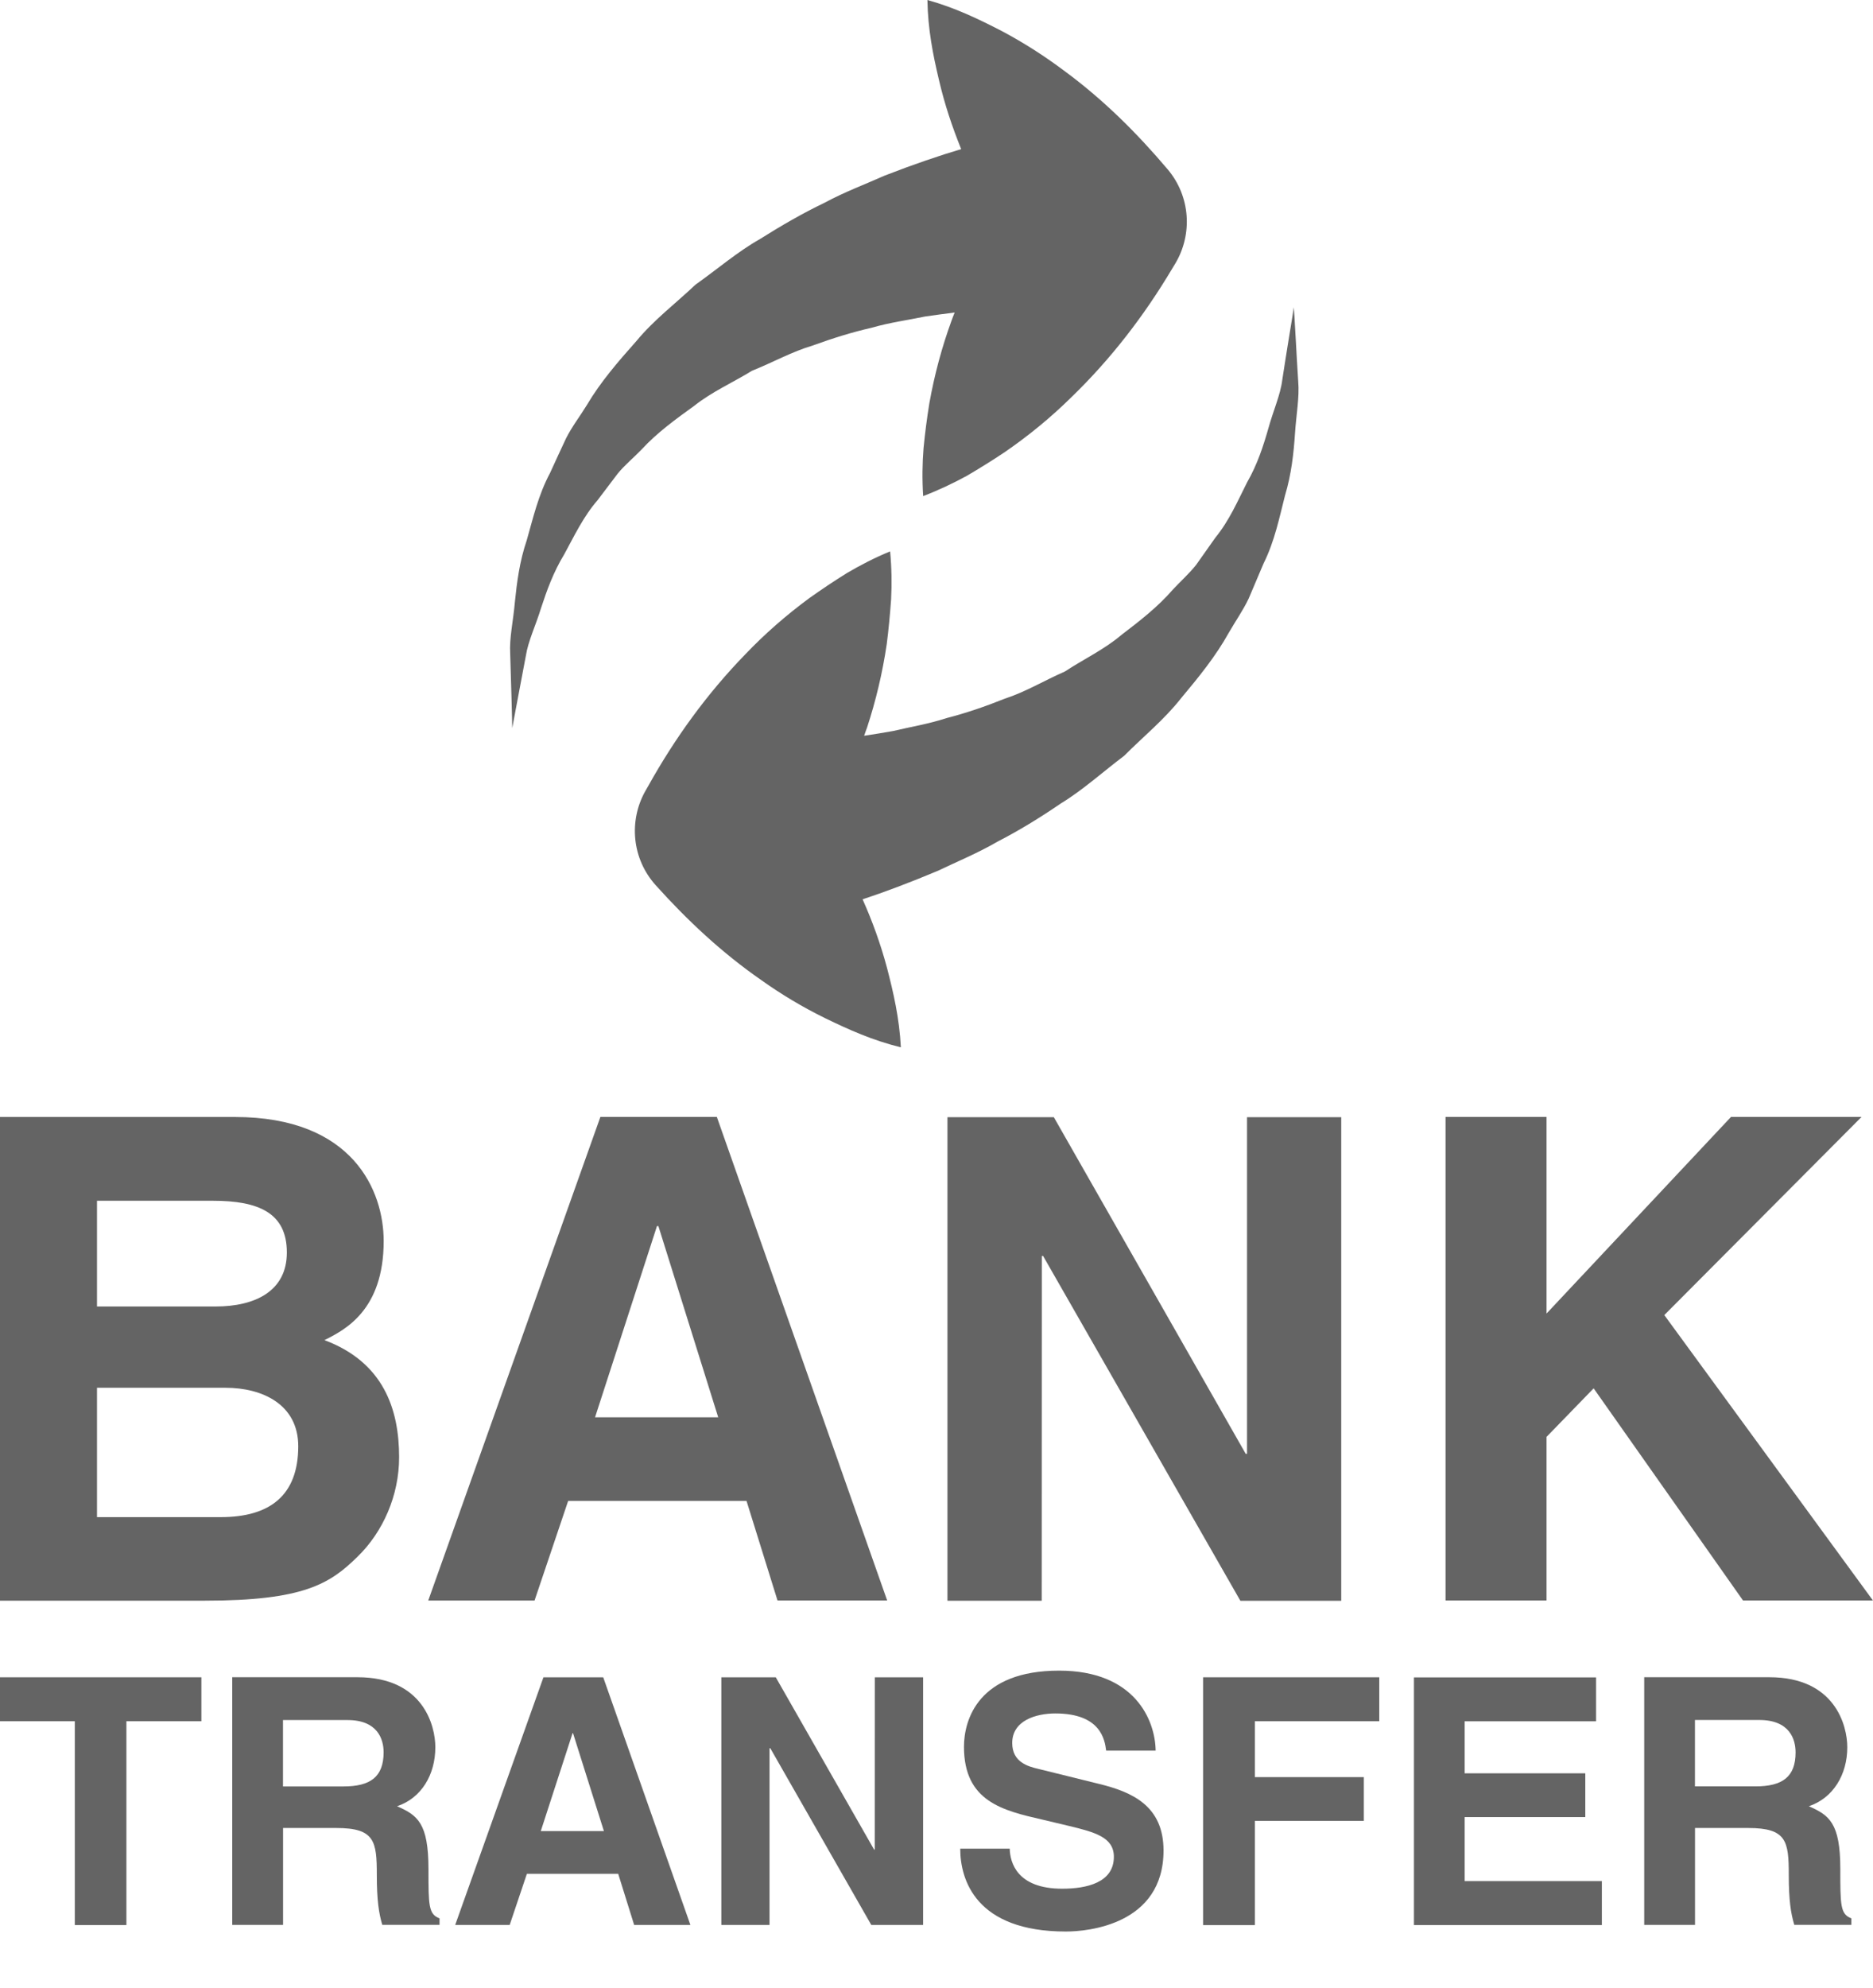
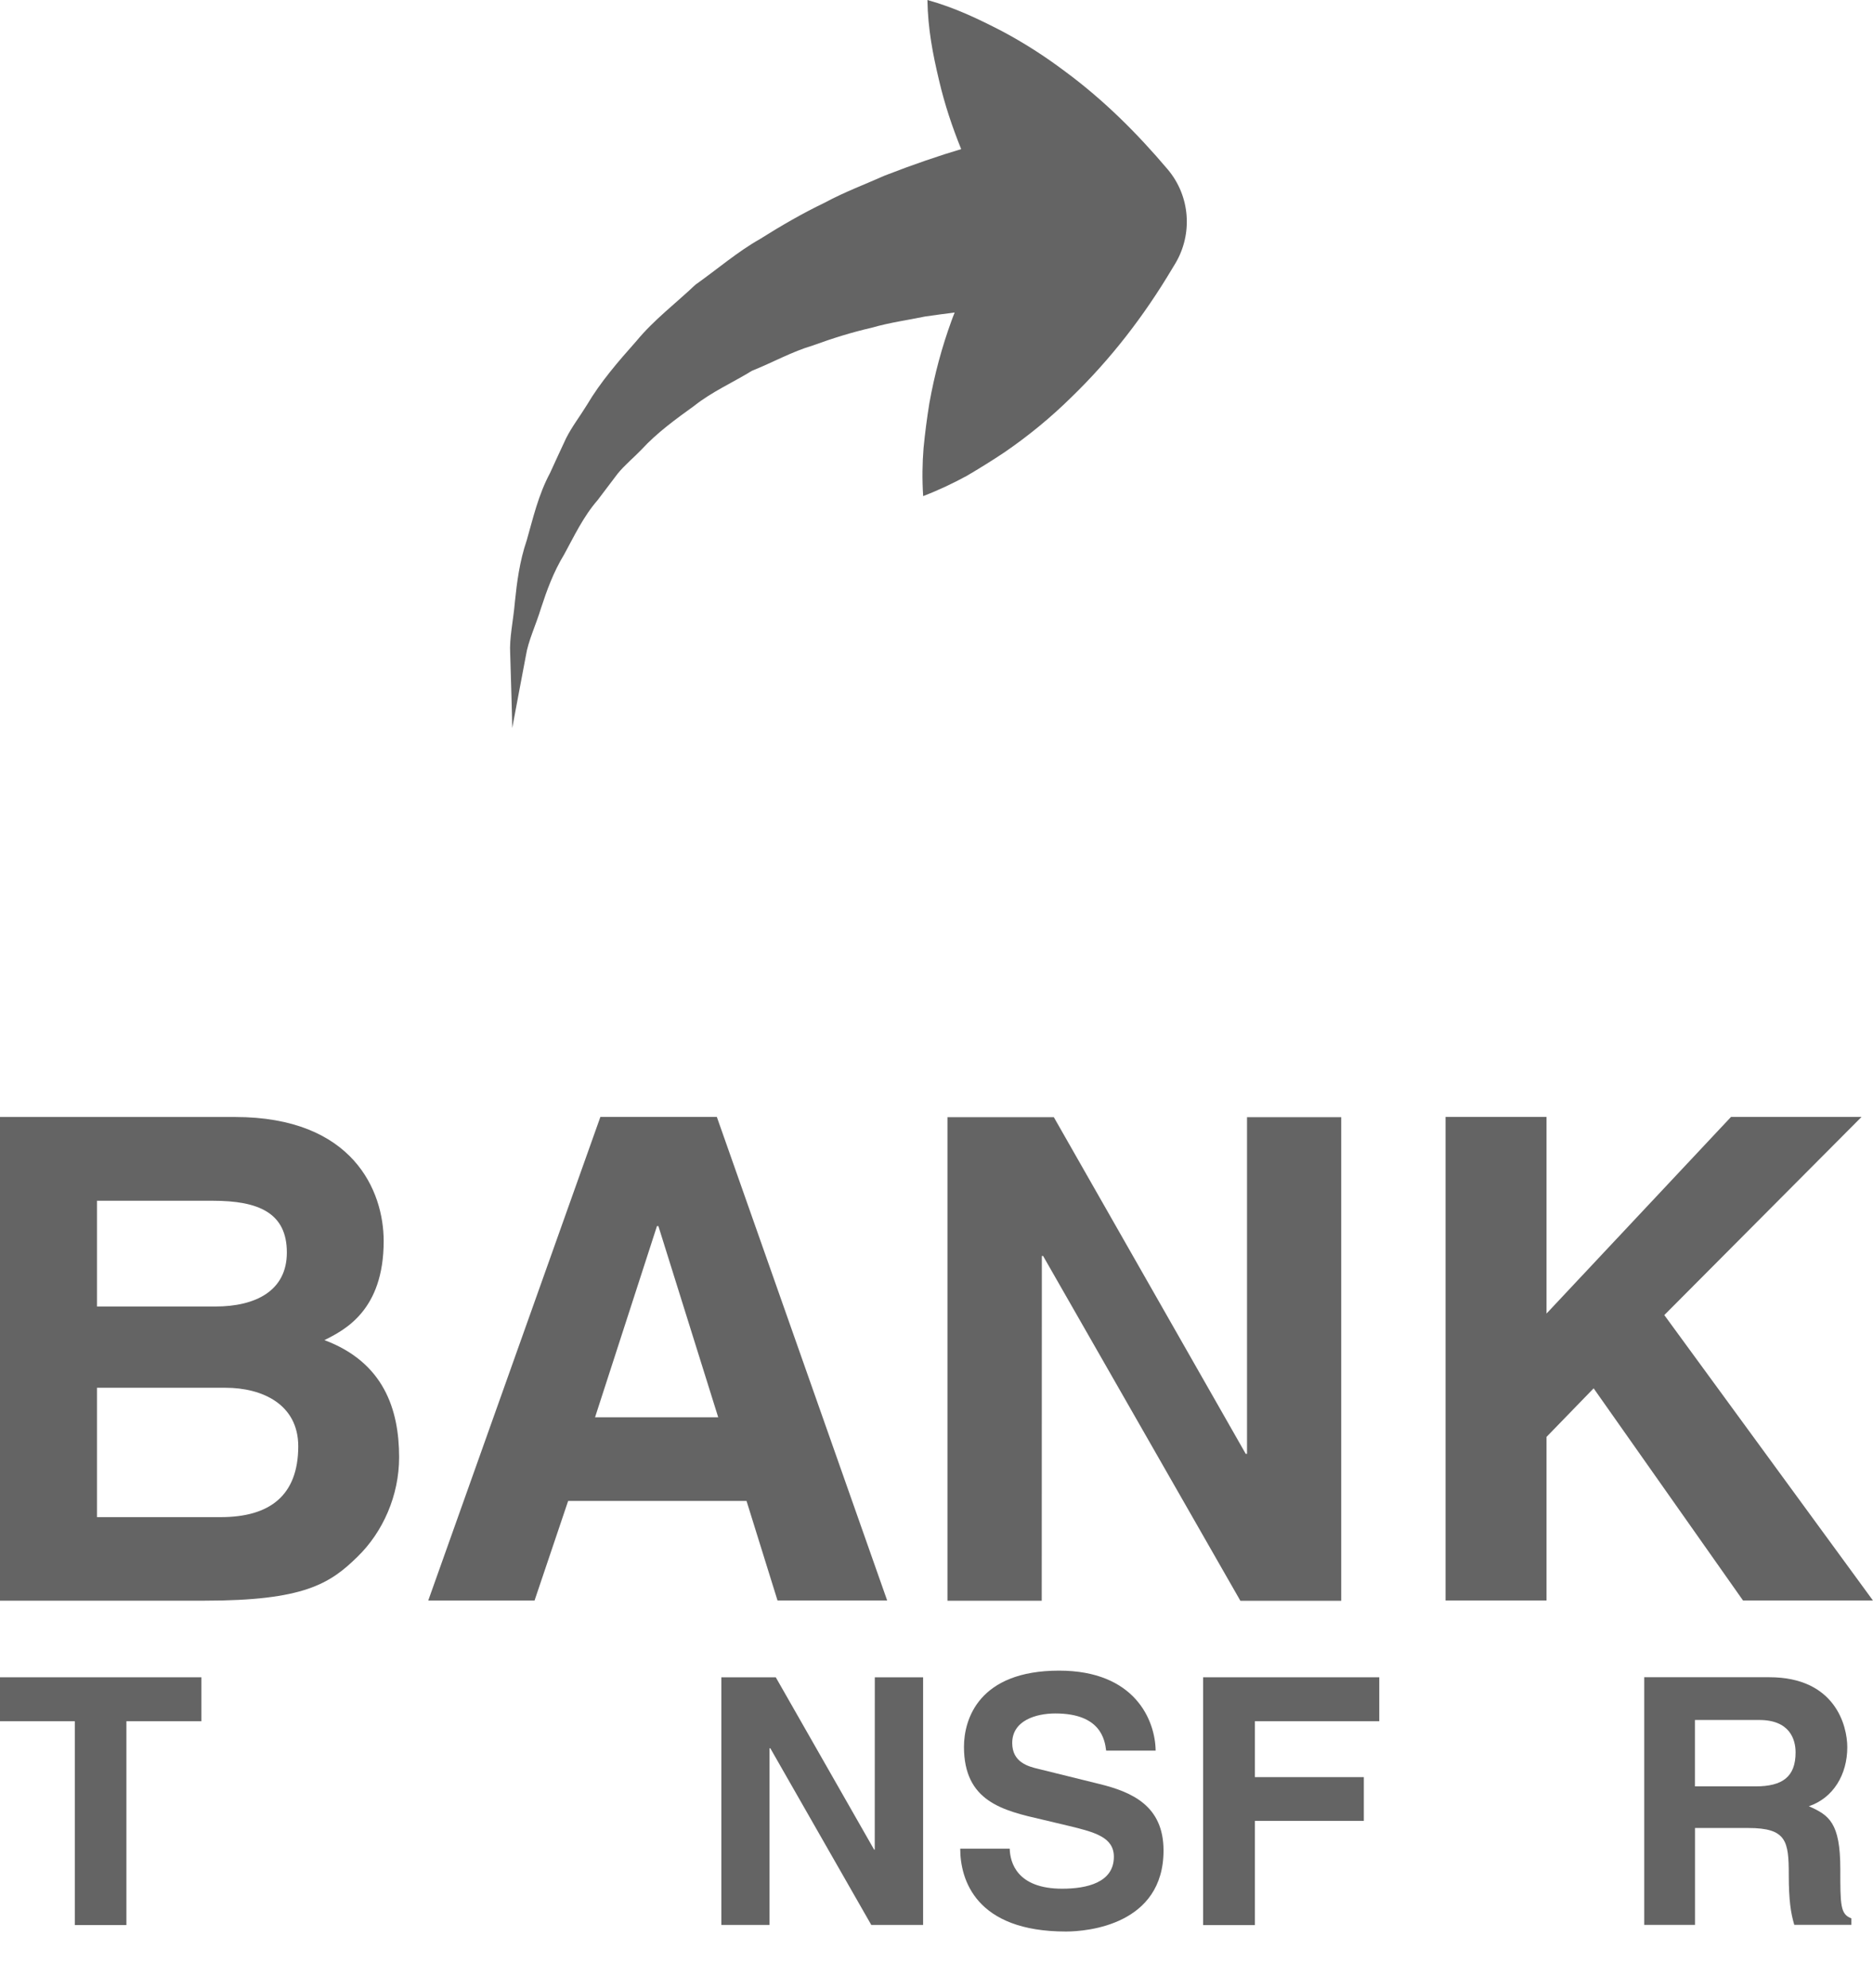
<svg xmlns="http://www.w3.org/2000/svg" width="33" height="35" viewBox="0 0 33 35" fill="none">
-   <path d="M5.716 23.598C6.071 23.42 6.76 23.077 6.76 21.854C6.76 20.976 6.226 19.669 4.138 19.669H0V28.186H3.606C5.35 28.186 5.813 27.89 6.299 27.412C6.747 26.977 7.032 26.334 7.032 25.661C7.032 24.818 6.76 23.988 5.716 23.598ZM1.709 21.144H3.75C4.555 21.144 5.054 21.356 5.054 22.055C5.054 22.734 4.498 23.006 3.795 23.006H1.709V21.144ZM3.889 26.715H1.709V24.437H3.974C4.616 24.437 5.255 24.725 5.255 25.469C5.253 26.334 4.754 26.715 3.889 26.715Z" fill="#646464" />
+   <path d="M5.716 23.598C6.071 23.42 6.76 23.077 6.76 21.854C6.76 20.976 6.226 19.669 4.138 19.669H0V28.186H3.606C5.35 28.186 5.813 27.89 6.299 27.412C6.747 26.977 7.032 26.334 7.032 25.661C7.032 24.818 6.76 23.988 5.716 23.598M1.709 21.144H3.75C4.555 21.144 5.054 21.356 5.054 22.055C5.054 22.734 4.498 23.006 3.795 23.006H1.709V21.144ZM3.889 26.715H1.709V24.437H3.974C4.616 24.437 5.255 24.725 5.255 25.469C5.253 26.334 4.754 26.715 3.889 26.715Z" fill="#646464" />
  <path d="M0 29.535V30.309H1.318V33.898H2.227V30.309H3.548V29.535H0Z" fill="#646464" />
  <path d="M29.323 23.157L32.798 19.668H30.498L27.248 23.13V19.668H25.469V28.183H27.248V25.302L28.078 24.447L30.71 28.183H32.999L29.323 23.157Z" fill="#646464" />
  <path d="M12.63 19.668H10.578L7.545 28.184H9.418L10.01 26.43H13.153L13.699 28.183H15.631L12.63 19.668ZM10.484 24.957L11.575 21.59H11.6L12.654 24.957H10.484Z" fill="#646464" />
  <path d="M20.572 2.981C20.038 2.351 19.451 1.763 18.76 1.254C18.418 0.997 18.052 0.76 17.651 0.547C17.247 0.339 16.834 0.138 16.34 0C16.348 0.513 16.438 0.965 16.543 1.407C16.643 1.837 16.778 2.239 16.935 2.626C16.559 2.737 16.102 2.892 15.587 3.092C15.255 3.241 14.89 3.375 14.522 3.573C14.149 3.752 13.771 3.969 13.387 4.211C12.997 4.431 12.633 4.744 12.252 5.014C11.904 5.344 11.523 5.63 11.213 6.005C10.894 6.364 10.581 6.724 10.34 7.132C10.218 7.331 10.076 7.514 9.974 7.717C9.876 7.924 9.783 8.129 9.691 8.329C9.484 8.715 9.39 9.132 9.281 9.512C9.153 9.888 9.107 10.257 9.072 10.597C9.043 10.936 8.972 11.236 8.989 11.512C8.997 11.784 9.004 12.02 9.01 12.216C9.022 12.601 9.025 12.821 9.025 12.821C9.025 12.821 9.067 12.603 9.137 12.224C9.172 12.036 9.215 11.809 9.265 11.548C9.305 11.288 9.44 11.011 9.533 10.706C9.633 10.401 9.749 10.076 9.94 9.763C10.114 9.446 10.273 9.102 10.53 8.806C10.646 8.654 10.765 8.497 10.883 8.34C11.007 8.188 11.167 8.058 11.304 7.915C11.574 7.621 11.903 7.383 12.23 7.147C12.541 6.899 12.92 6.732 13.249 6.529C13.623 6.379 13.953 6.192 14.32 6.084C14.671 5.956 15.016 5.849 15.354 5.772C15.683 5.677 16.013 5.634 16.301 5.573C16.486 5.546 16.656 5.524 16.82 5.503C16.801 5.552 16.781 5.599 16.764 5.649C16.596 6.109 16.465 6.593 16.374 7.102C16.332 7.36 16.298 7.622 16.272 7.889C16.25 8.16 16.246 8.44 16.265 8.736C16.543 8.629 16.795 8.509 17.034 8.379C17.264 8.244 17.491 8.103 17.706 7.959C18.135 7.664 18.521 7.344 18.869 7.002C19.575 6.32 20.159 5.558 20.648 4.738L20.711 4.634C21.012 4.125 20.977 3.459 20.572 2.981Z" fill="#646464" />
-   <path d="M7.549 32.912C7.549 32.098 7.354 31.964 6.996 31.806C7.427 31.661 7.67 31.249 7.67 30.766C7.67 30.39 7.459 29.534 6.298 29.534H4.092V33.895H4.987V32.189H5.927C6.602 32.189 6.639 32.421 6.639 33.014C6.639 33.462 6.675 33.69 6.735 33.894H7.744V33.78C7.549 33.708 7.549 33.548 7.549 32.912ZM6.052 31.457H4.986V30.288H6.121C6.654 30.288 6.759 30.625 6.759 30.858C6.757 31.288 6.528 31.457 6.052 31.457Z" fill="#646464" />
  <path d="M24.301 30.309V29.535H21.197V33.899H22.109V32.064H24.029V31.293H22.109V30.309H24.301Z" fill="#646464" />
-   <path d="M25.805 33.124V31.997H27.931V31.226H25.805V30.31H28.121V29.537H24.912V33.898H28.223V33.124H25.805Z" fill="#646464" />
  <path d="M19.358 31.411L18.298 31.149C18.115 31.106 17.834 31.032 17.834 30.692C17.834 30.298 18.25 30.172 18.594 30.172C19.391 30.172 19.465 30.632 19.489 30.826H20.361C20.354 30.292 19.997 29.418 18.66 29.418C17.244 29.418 16.984 30.274 16.984 30.759C16.984 31.72 17.663 31.881 18.369 32.042L18.835 32.153C19.296 32.264 19.625 32.354 19.625 32.696C19.625 33.152 19.144 33.258 18.715 33.258C17.918 33.258 17.796 32.797 17.79 32.553H16.918C16.918 33.097 17.189 34.012 18.781 34.012C19.162 34.012 20.5 33.893 20.5 32.584C20.499 31.801 19.952 31.555 19.358 31.411Z" fill="#646464" />
  <path d="M32.424 32.911C32.424 32.097 32.226 31.963 31.87 31.806C32.3 31.66 32.547 31.249 32.547 30.766C32.547 30.389 32.334 29.534 31.173 29.534H28.969V33.895H29.864V32.189H30.804C31.477 32.189 31.516 32.42 31.516 33.014C31.516 33.462 31.552 33.69 31.613 33.894H32.619V33.78C32.424 33.708 32.424 33.548 32.424 32.911ZM30.93 31.456H29.863V30.287H30.996C31.531 30.287 31.636 30.625 31.636 30.858C31.636 31.288 31.405 31.456 30.93 31.456Z" fill="#646464" />
  <path d="M21.971 19.672V25.6H21.948L18.567 19.672H16.693V28.187H18.354L18.356 22.116H18.378L21.854 28.188H23.631V19.672H21.971Z" fill="#646464" />
-   <path d="M10.628 29.535H9.575L8.02 33.896H8.98L9.283 32.996H10.892L11.173 33.896H12.164L10.628 29.535ZM9.528 32.243L10.088 30.519H10.096L10.64 32.243H9.528Z" fill="#646464" />
  <path d="M15.413 29.535L15.412 32.57H15.401L13.668 29.535H12.709V33.896H13.558V30.785H13.572L15.351 33.896H16.264V29.535H15.413Z" fill="#646464" />
-   <path d="M22.832 6.016C22.812 5.631 22.795 5.412 22.795 5.412C22.795 5.412 22.764 5.63 22.699 6.012C22.668 6.2 22.633 6.428 22.592 6.691C22.56 6.952 22.433 7.232 22.348 7.54C22.26 7.848 22.155 8.176 21.972 8.494C21.808 8.818 21.661 9.164 21.412 9.469C21.301 9.625 21.188 9.785 21.075 9.946C20.953 10.1 20.8 10.236 20.663 10.383C20.403 10.684 20.081 10.934 19.761 11.178C19.46 11.435 19.084 11.612 18.761 11.825C18.393 11.986 18.069 12.184 17.705 12.302C17.359 12.441 17.016 12.558 16.68 12.644C16.356 12.75 16.029 12.802 15.742 12.871C15.558 12.904 15.386 12.932 15.225 12.956C15.24 12.906 15.26 12.86 15.277 12.81C15.43 12.343 15.547 11.856 15.623 11.345C15.656 11.086 15.681 10.823 15.7 10.555C15.714 10.284 15.71 10.003 15.683 9.709C15.409 9.822 15.16 9.951 14.925 10.089C14.697 10.23 14.479 10.377 14.265 10.528C13.848 10.835 13.472 11.165 13.134 11.519C12.45 12.222 11.89 13.001 11.424 13.835L11.364 13.94C11.078 14.458 11.133 15.122 11.553 15.588C12.105 16.201 12.711 16.772 13.415 17.26C13.764 17.508 14.137 17.733 14.546 17.933C14.953 18.13 15.372 18.32 15.872 18.442C15.846 17.93 15.742 17.482 15.628 17.043C15.514 16.617 15.368 16.217 15.198 15.836C15.572 15.713 16.022 15.545 16.531 15.331C16.859 15.173 17.219 15.027 17.581 14.817C17.947 14.629 18.321 14.401 18.692 14.147C19.075 13.915 19.43 13.592 19.805 13.31C20.142 12.971 20.515 12.671 20.814 12.289C21.123 11.92 21.422 11.553 21.652 11.138C21.769 10.935 21.902 10.747 22 10.54C22.089 10.331 22.178 10.124 22.263 9.921C22.459 9.528 22.542 9.108 22.64 8.726C22.754 8.348 22.793 7.977 22.816 7.637C22.838 7.298 22.897 6.995 22.873 6.719C22.855 6.448 22.843 6.211 22.832 6.016Z" fill="#646464" />
</svg>